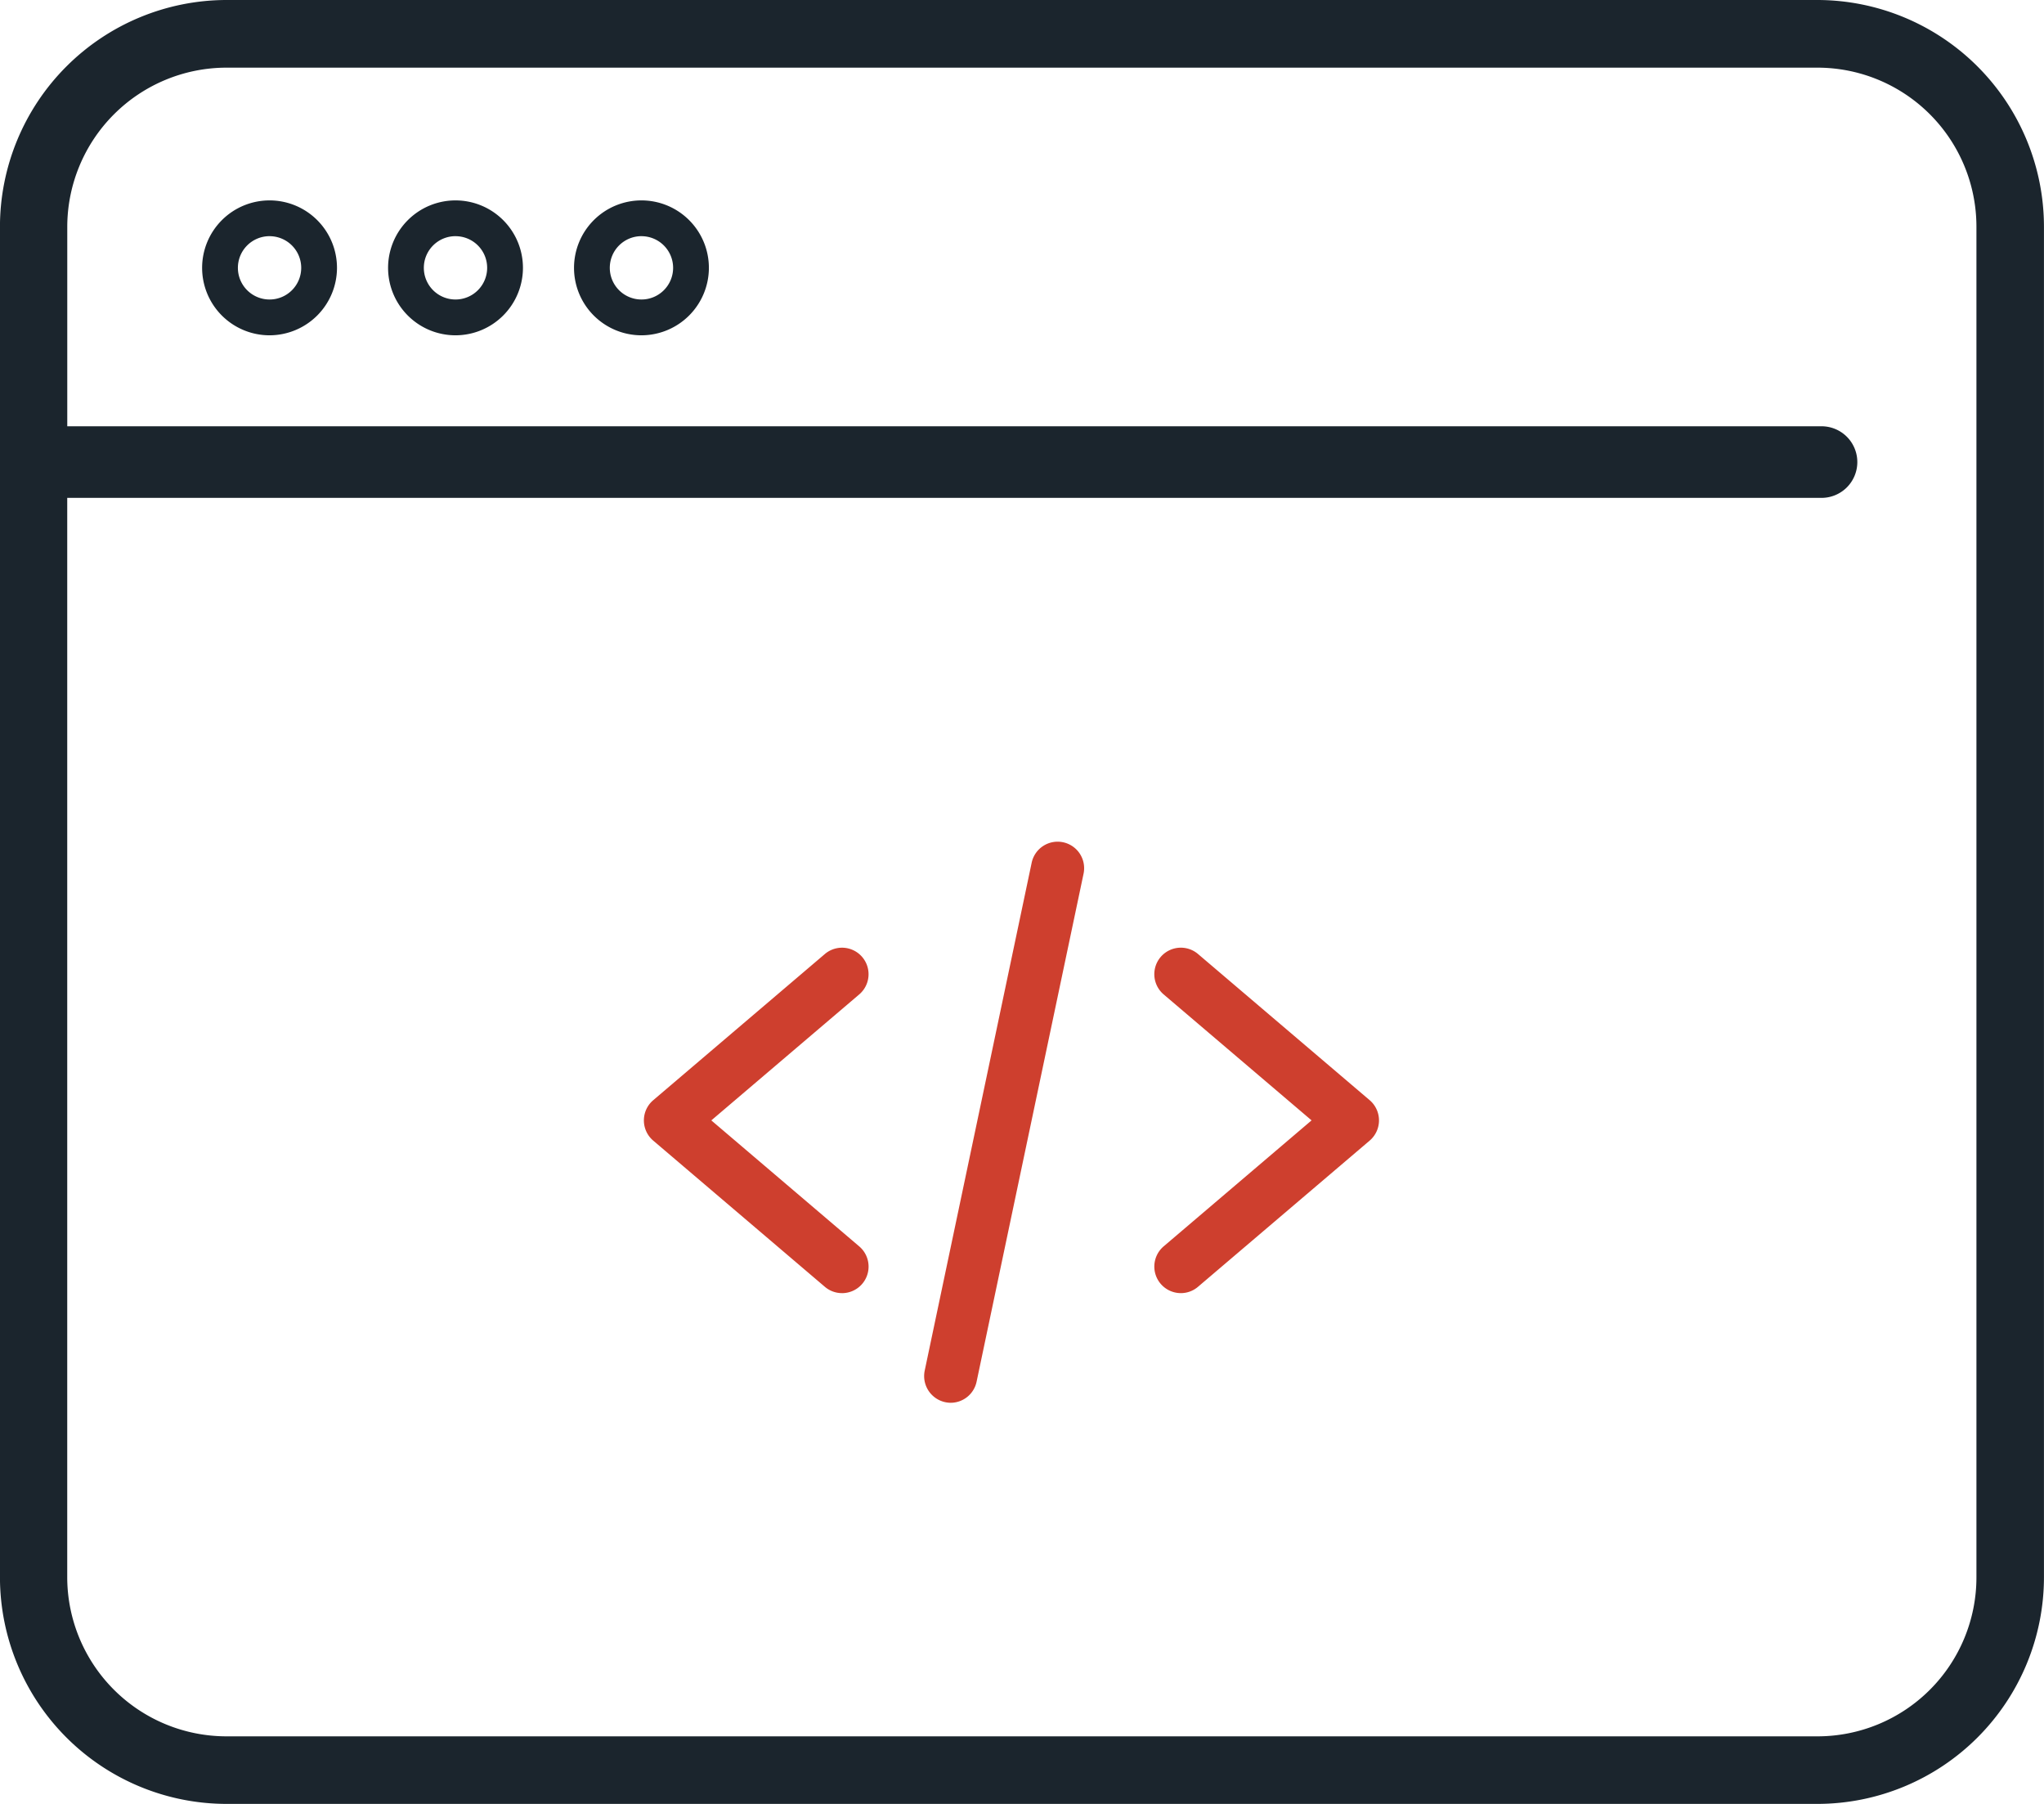
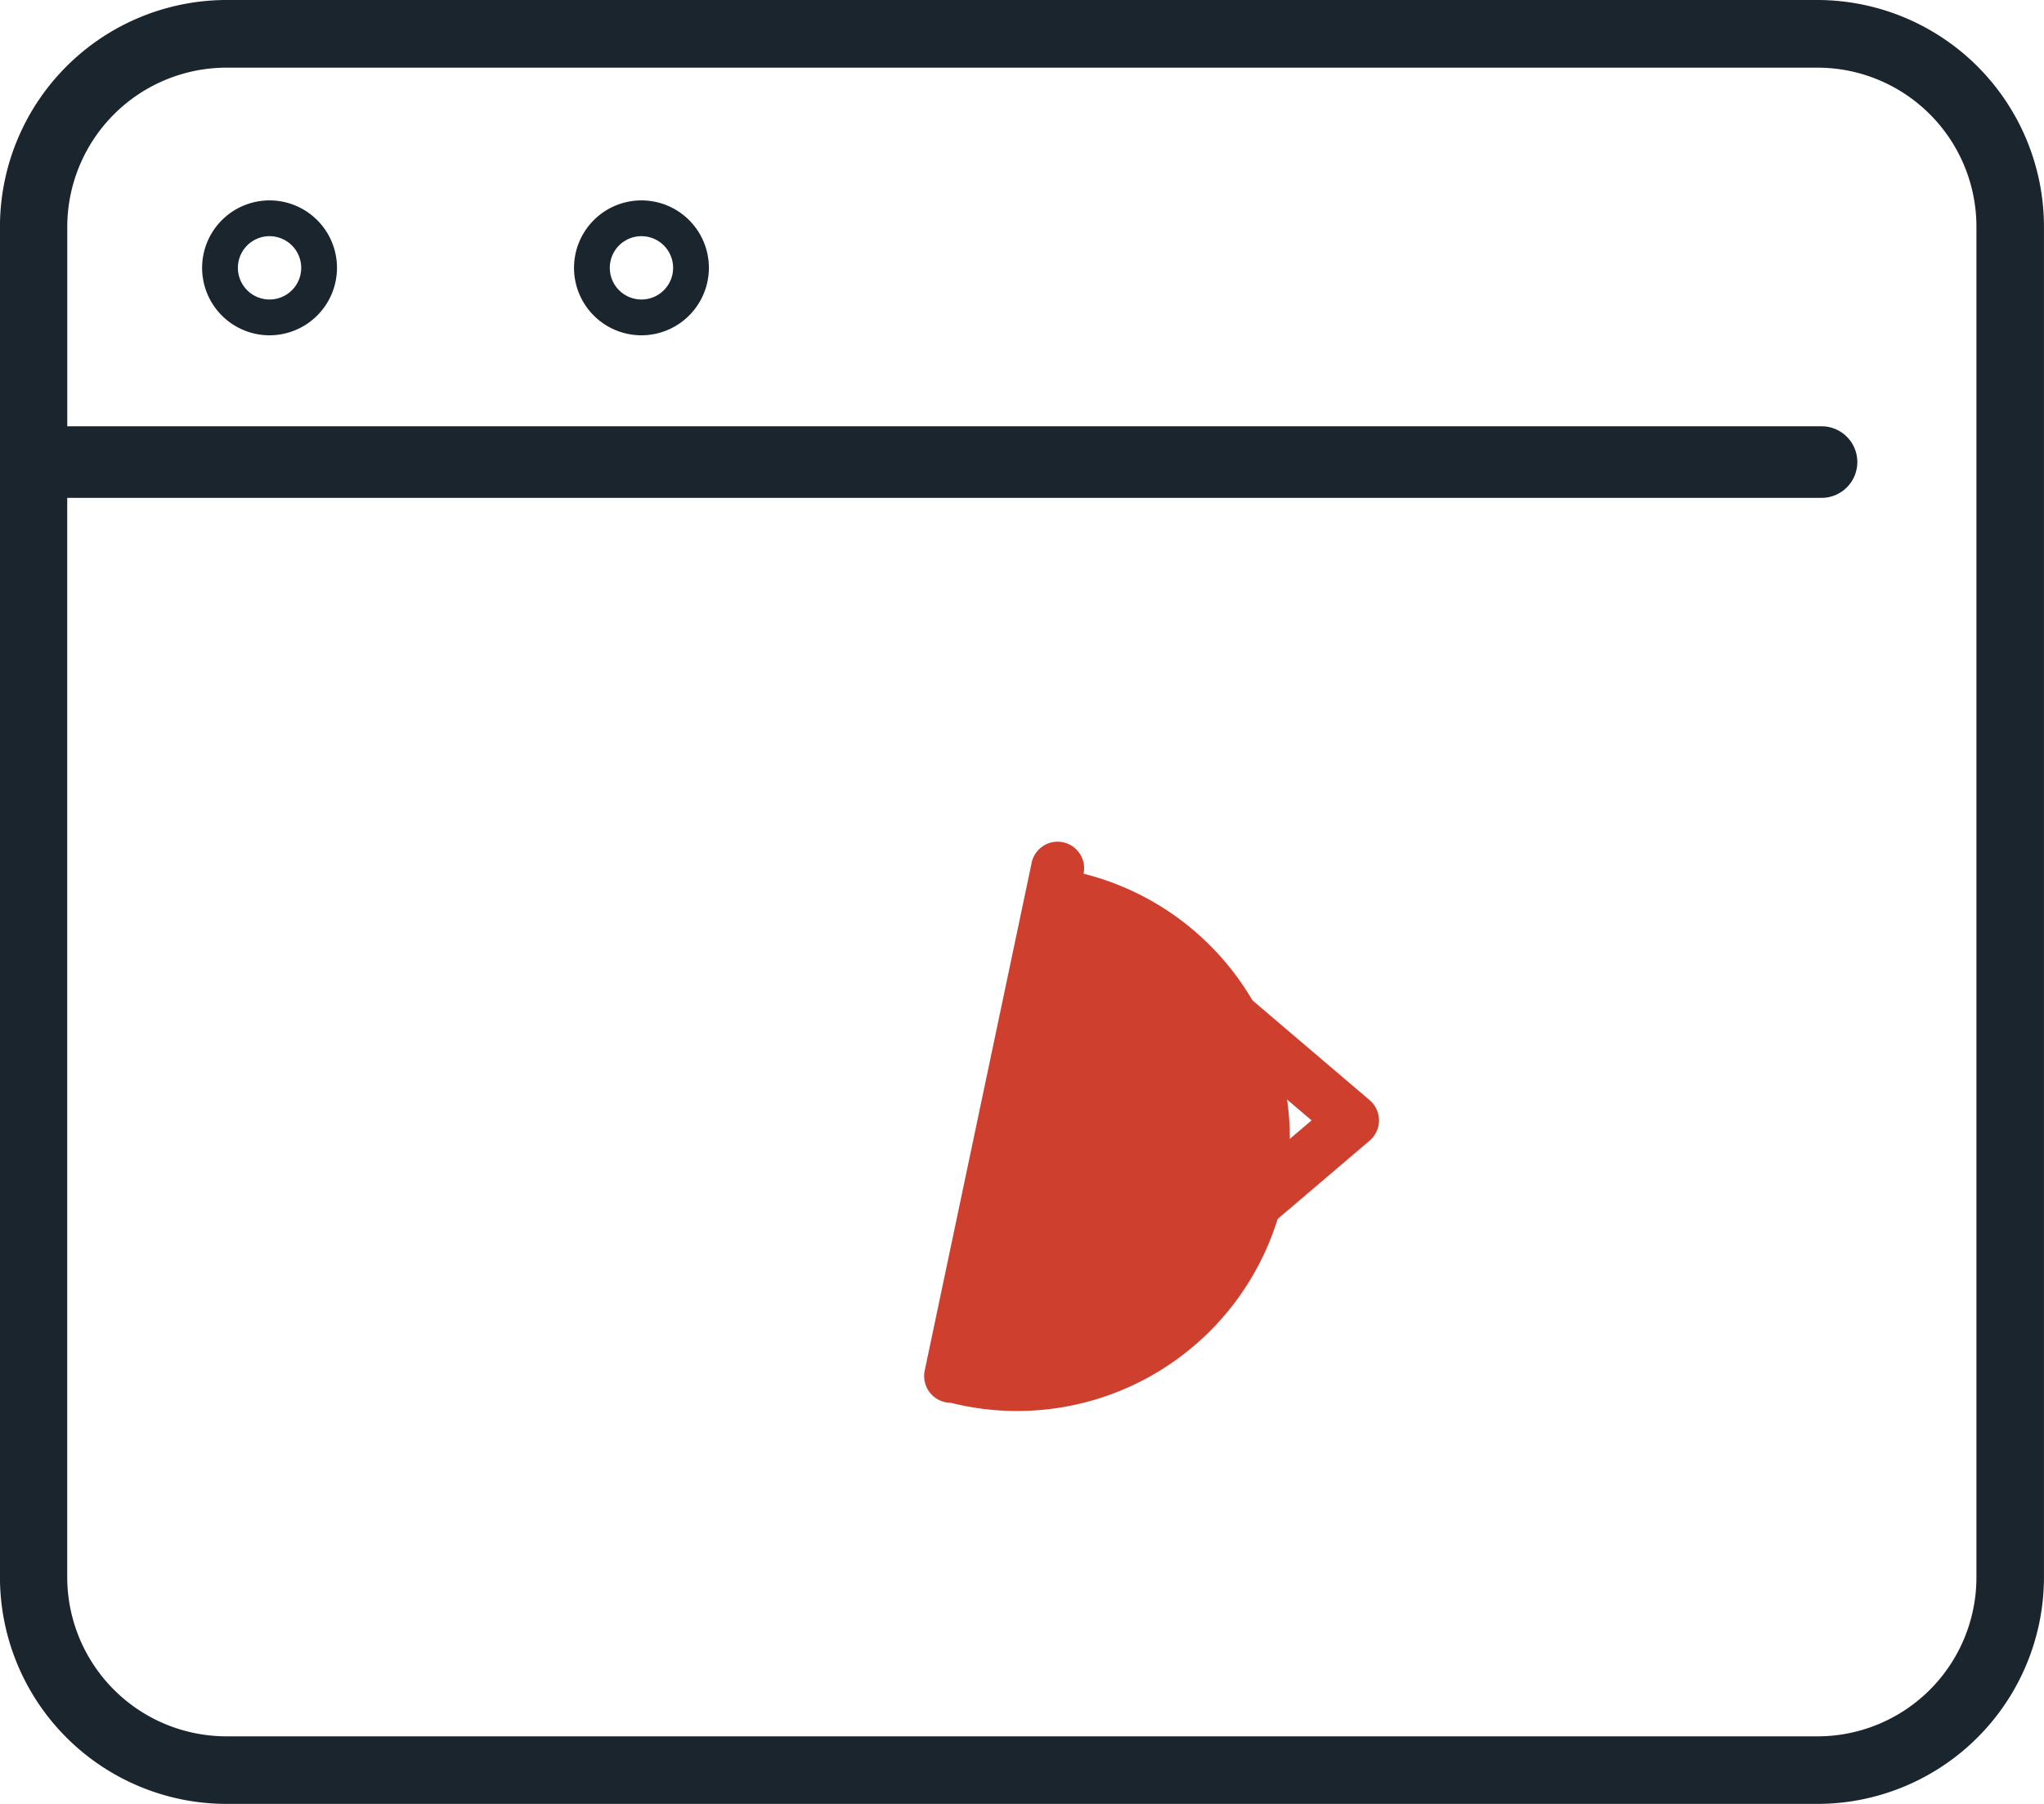
<svg xmlns="http://www.w3.org/2000/svg" width="109.3" height="96.441" viewBox="0 0 109.3 96.441">
  <g id="ICON-Infrastr" transform="translate(-454.79 -523.63)">
    <path id="Trazado_71" data-name="Trazado 71" d="M551.977,523.63H466.9a12.131,12.131,0,0,0-12.112,12.132v72.2A12.127,12.127,0,0,0,466.9,620.071h85.075a12.127,12.127,0,0,0,12.113-12.113v-72.2A12.131,12.131,0,0,0,551.977,523.63Zm8.5,84.329a8.5,8.5,0,0,1-8.5,8.5H466.9a8.518,8.518,0,0,1-8.515-8.5V550.247H552.15a1.914,1.914,0,1,0,0-3.827H458.387V535.762a8.522,8.522,0,0,1,8.515-8.515h85.075a8.505,8.505,0,0,1,8.5,8.515Z" transform="translate(0)" fill="#1b252d" />
-     <path id="Trazado_72" data-name="Trazado 72" d="M483.378,568.576a1.415,1.415,0,0,1-.918-.339l-9.177-7.815a1.418,1.418,0,0,1,0-2.16l9.177-7.815a1.418,1.418,0,1,1,1.839,2.159l-7.909,6.735,7.909,6.736a1.419,1.419,0,0,1-.92,2.5Z" transform="translate(16.437 24.188)" fill="#ce3f2e" />
    <path id="Trazado_73" data-name="Trazado 73" d="M488.466,568.576a1.42,1.42,0,0,1-.92-2.5l7.91-6.736-7.91-6.735a1.418,1.418,0,0,1,1.839-2.159l9.179,7.815a1.421,1.421,0,0,1,0,2.16l-9.179,7.815A1.407,1.407,0,0,1,488.466,568.576Z" transform="translate(29.468 24.188)" fill="#ce3f2e" />
-     <path id="Trazado_74" data-name="Trazado 74" d="M482.036,577.144a1.428,1.428,0,0,1-1.391-1.713l5.721-27.159a1.418,1.418,0,1,1,2.775.586l-5.72,27.158A1.419,1.419,0,0,1,482.036,577.144Z" transform="translate(23.591 21.482)" fill="#ce3f2e" />
+     <path id="Trazado_74" data-name="Trazado 74" d="M482.036,577.144a1.428,1.428,0,0,1-1.391-1.713l5.721-27.159a1.418,1.418,0,1,1,2.775.586A1.419,1.419,0,0,1,482.036,577.144Z" transform="translate(23.591 21.482)" fill="#ce3f2e" />
    <path id="Trazado_75" data-name="Trazado 75" d="M464.045,536.441a3.606,3.606,0,1,1,3.605-3.607A3.612,3.612,0,0,1,464.045,536.441Zm0-5.3a1.693,1.693,0,1,0,1.692,1.692A1.694,1.694,0,0,0,464.045,531.142Z" transform="translate(5.16 5.115)" fill="#1b252d" />
-     <path id="Trazado_76" data-name="Trazado 76" d="M469.24,536.441a3.606,3.606,0,1,1,3.607-3.607A3.61,3.61,0,0,1,469.24,536.441Zm0-5.3a1.693,1.693,0,1,0,1.693,1.692A1.692,1.692,0,0,0,469.24,531.142Z" transform="translate(9.907 5.115)" fill="#1b252d" />
    <path id="Trazado_77" data-name="Trazado 77" d="M474.438,536.441a3.606,3.606,0,1,1,3.605-3.607A3.612,3.612,0,0,1,474.438,536.441Zm0-5.3a1.693,1.693,0,1,0,1.692,1.692A1.694,1.694,0,0,0,474.438,531.142Z" transform="translate(14.654 5.115)" fill="#1b252d" />
  </g>
</svg>